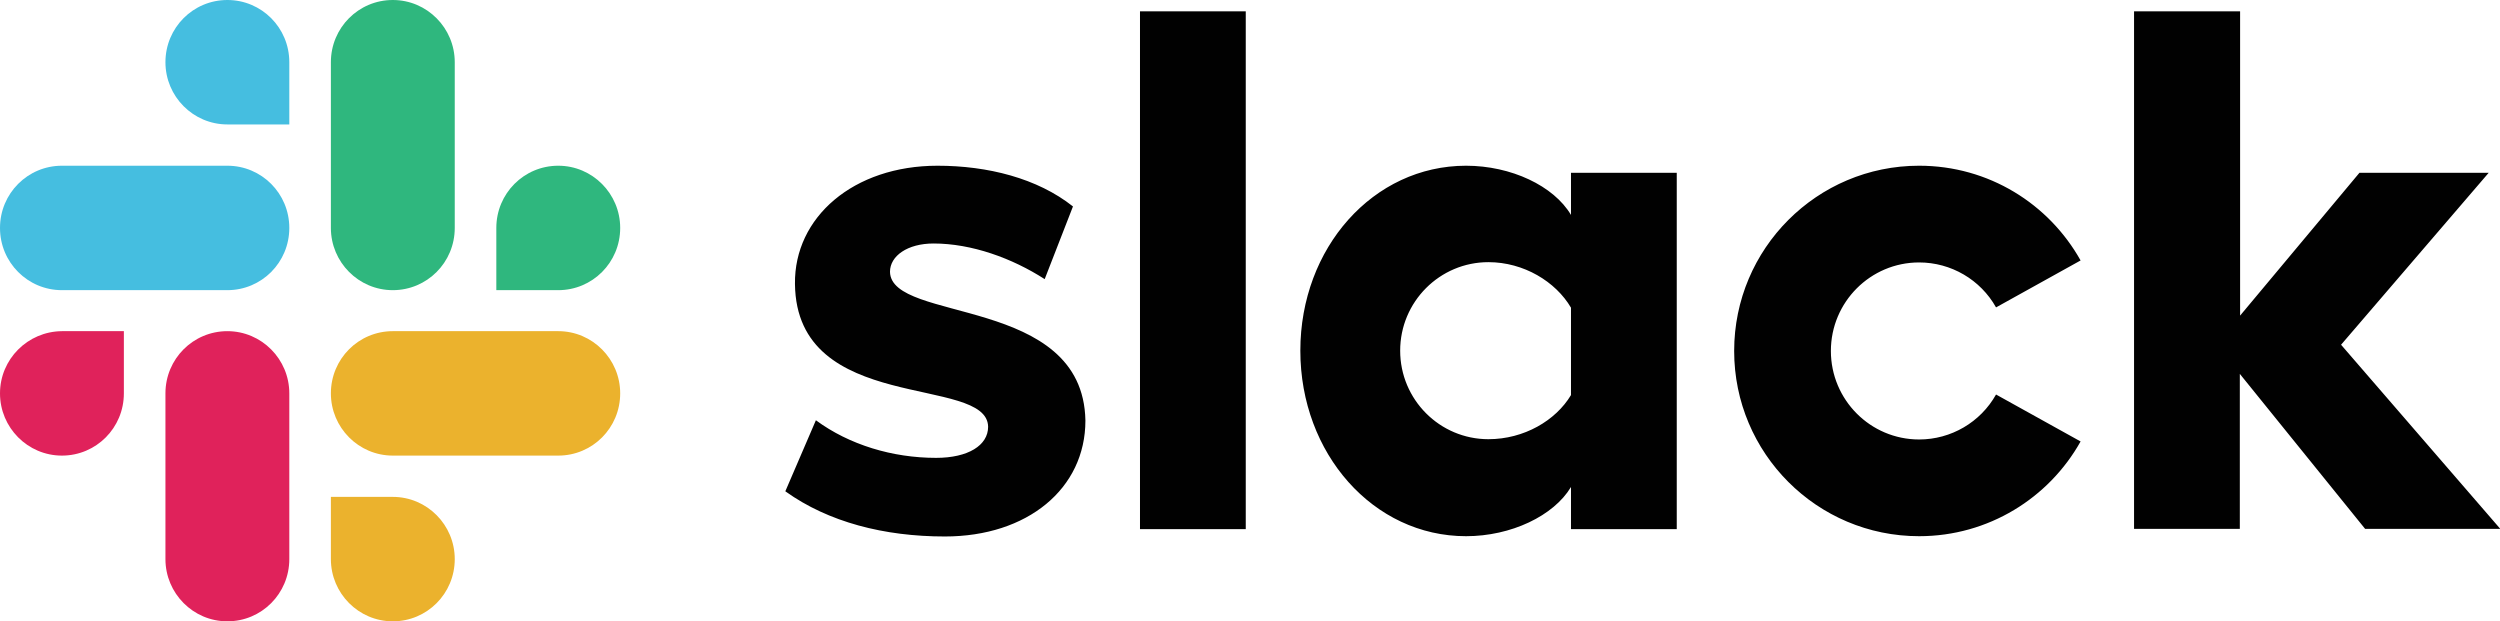
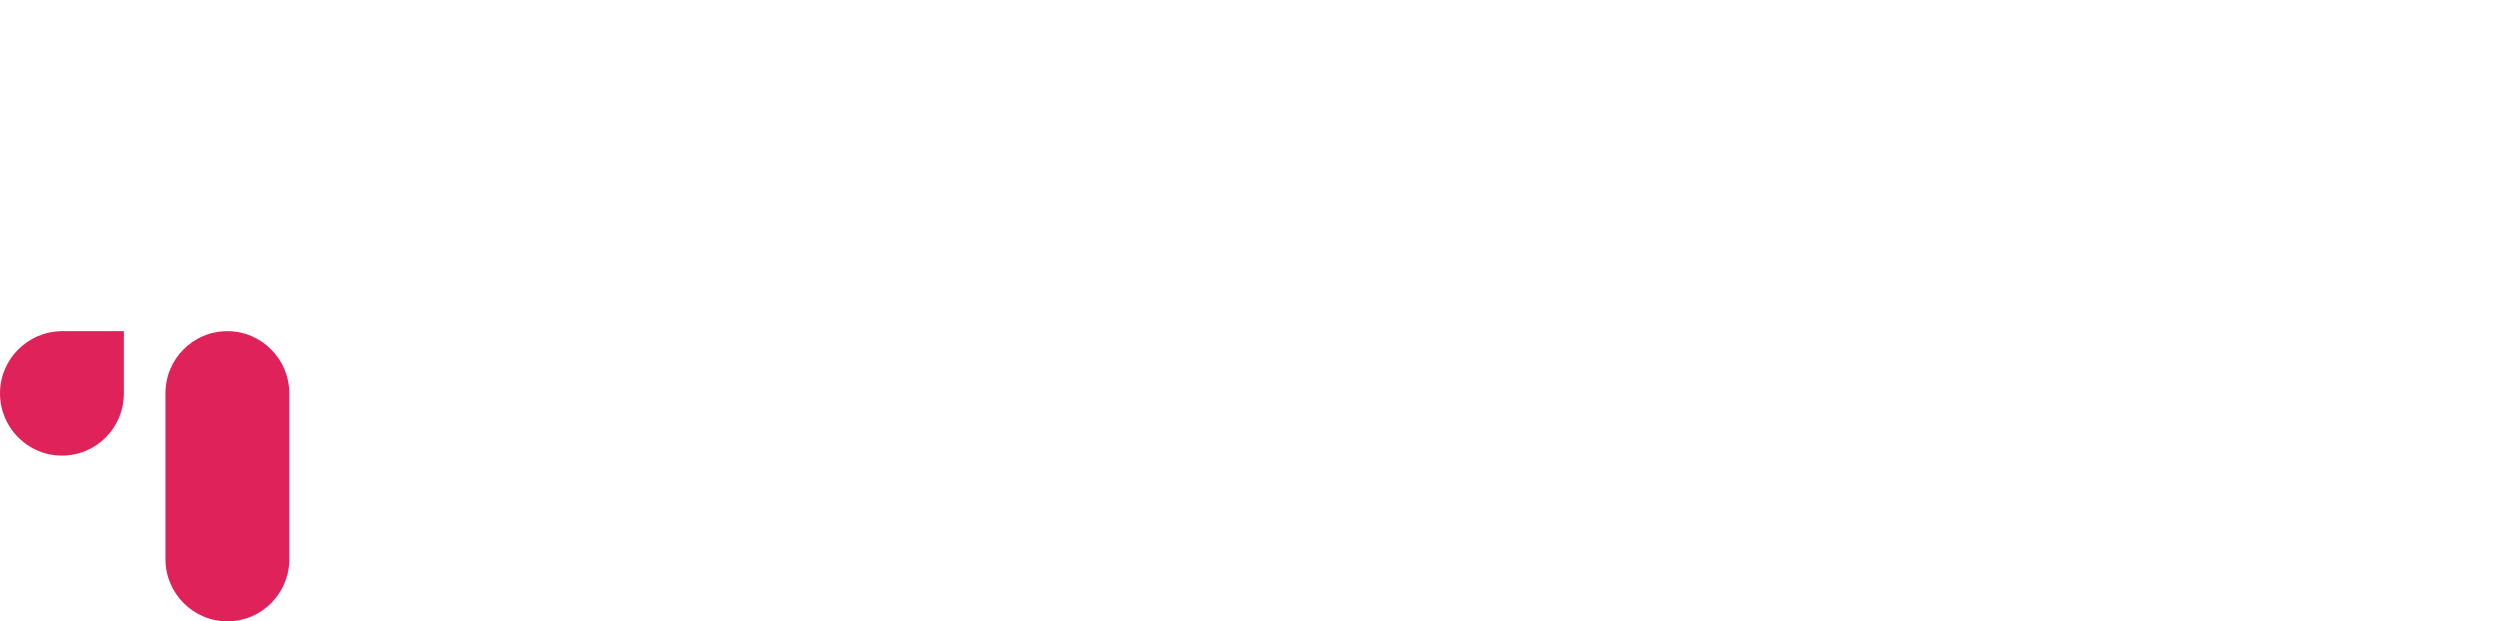
<svg xmlns="http://www.w3.org/2000/svg" id="Layer_2" viewBox="0 0 88.4 21.97">
  <defs>
    <style>.cls-1{fill:#010101;}.cls-1,.cls-2,.cls-3,.cls-4,.cls-5{stroke-width:0px;}.cls-2{fill:#e0225b;}.cls-3{fill:#2fb77e;}.cls-4{fill:#ebb22d;}.cls-5{fill:#45bee0;}</style>
  </defs>
  <g id="Layer_1-2">
-     <path class="cls-1" d="M27.77,17.37l1.08-2.51c1.18.87,2.71,1.33,4.25,1.33,1.13,0,1.84-.44,1.84-1.1-.03-1.85-6.78-.41-6.83-5.05-.03-2.36,2.07-4.18,5.04-4.18,1.77,0,3.53.44,4.79,1.44l-1,2.57c-1.15-.74-2.58-1.26-3.93-1.26-.92,0-1.54.44-1.54,1,.03,1.82,6.83.82,6.91,5.26,0,2.41-2.05,4.1-4.97,4.1-2.15,0-4.12-.51-5.63-1.59M70.58,13.95c-.55.98-1.59,1.59-2.72,1.59-1.72,0-3.12-1.4-3.12-3.13s1.4-3.13,3.12-3.13c1.13,0,2.17.61,2.72,1.59l2.99-1.66c-1.12-2-3.25-3.35-5.71-3.35-3.61,0-6.54,2.93-6.54,6.55s2.93,6.55,6.54,6.55c2.45,0,4.59-1.35,5.71-3.35l-2.99-1.66ZM40.31,18.71h3.74V.4h-3.74v18.3ZM75.46.4v18.3h3.74v-5.48l4.43,5.48h4.78l-5.63-6.51,5.22-6.08h-4.57l-4.22,5.05V.4h-3.74ZM55.55,6.11v1.49c-.61-1.03-2.12-1.74-3.71-1.74-3.28,0-5.86,2.9-5.86,6.54s2.58,6.56,5.86,6.56c1.59,0,3.1-.72,3.71-1.74v1.49h3.74V6.11h-3.74ZM55.55,13.97c-.54.9-1.66,1.56-2.92,1.56-1.72,0-3.12-1.4-3.12-3.13s1.4-3.13,3.12-3.13c1.25,0,2.38.69,2.92,1.61v3.08Z" />
-     <path class="cls-5" d="M8.04,0C6.83,0,5.85.98,5.85,2.2c0,1.21.98,2.2,2.19,2.2h2.19v-2.2C10.23.98,9.25,0,8.04,0M8.04,5.86H2.19C.98,5.86,0,6.84,0,8.06s.98,2.2,2.19,2.2h5.85c1.21,0,2.19-.98,2.19-2.2s-.98-2.2-2.19-2.2" />
-     <path class="cls-3" d="M21.93,8.06c0-1.21-.98-2.2-2.19-2.2s-2.19.98-2.19,2.2v2.2h2.19c1.21,0,2.19-.98,2.19-2.2M16.08,8.06V2.2c0-1.21-.98-2.2-2.19-2.2-1.21,0-2.19.98-2.19,2.2v5.86c0,1.21.98,2.2,2.19,2.2,1.21,0,2.19-.98,2.19-2.2" />
-     <path class="cls-4" d="M13.89,21.97c1.21,0,2.19-.98,2.19-2.2,0-1.21-.98-2.2-2.19-2.2h-2.19v2.2c0,1.21.98,2.2,2.19,2.2M13.89,16.11h5.85c1.21,0,2.19-.98,2.19-2.2,0-1.21-.98-2.2-2.19-2.2h-5.85c-1.21,0-2.19.98-2.19,2.2,0,1.21.98,2.2,2.19,2.2h0" />
    <path class="cls-2" d="M0,13.91c0,1.21.98,2.2,2.19,2.2h0c1.21,0,2.19-.98,2.19-2.2v-2.2h-2.19C.98,11.72,0,12.7,0,13.91M5.85,13.91v5.86c0,1.21.98,2.2,2.19,2.2,1.21,0,2.19-.98,2.19-2.2v-5.86c0-1.21-.98-2.2-2.19-2.2h0c-1.21,0-2.19.98-2.19,2.2" />
  </g>
</svg>